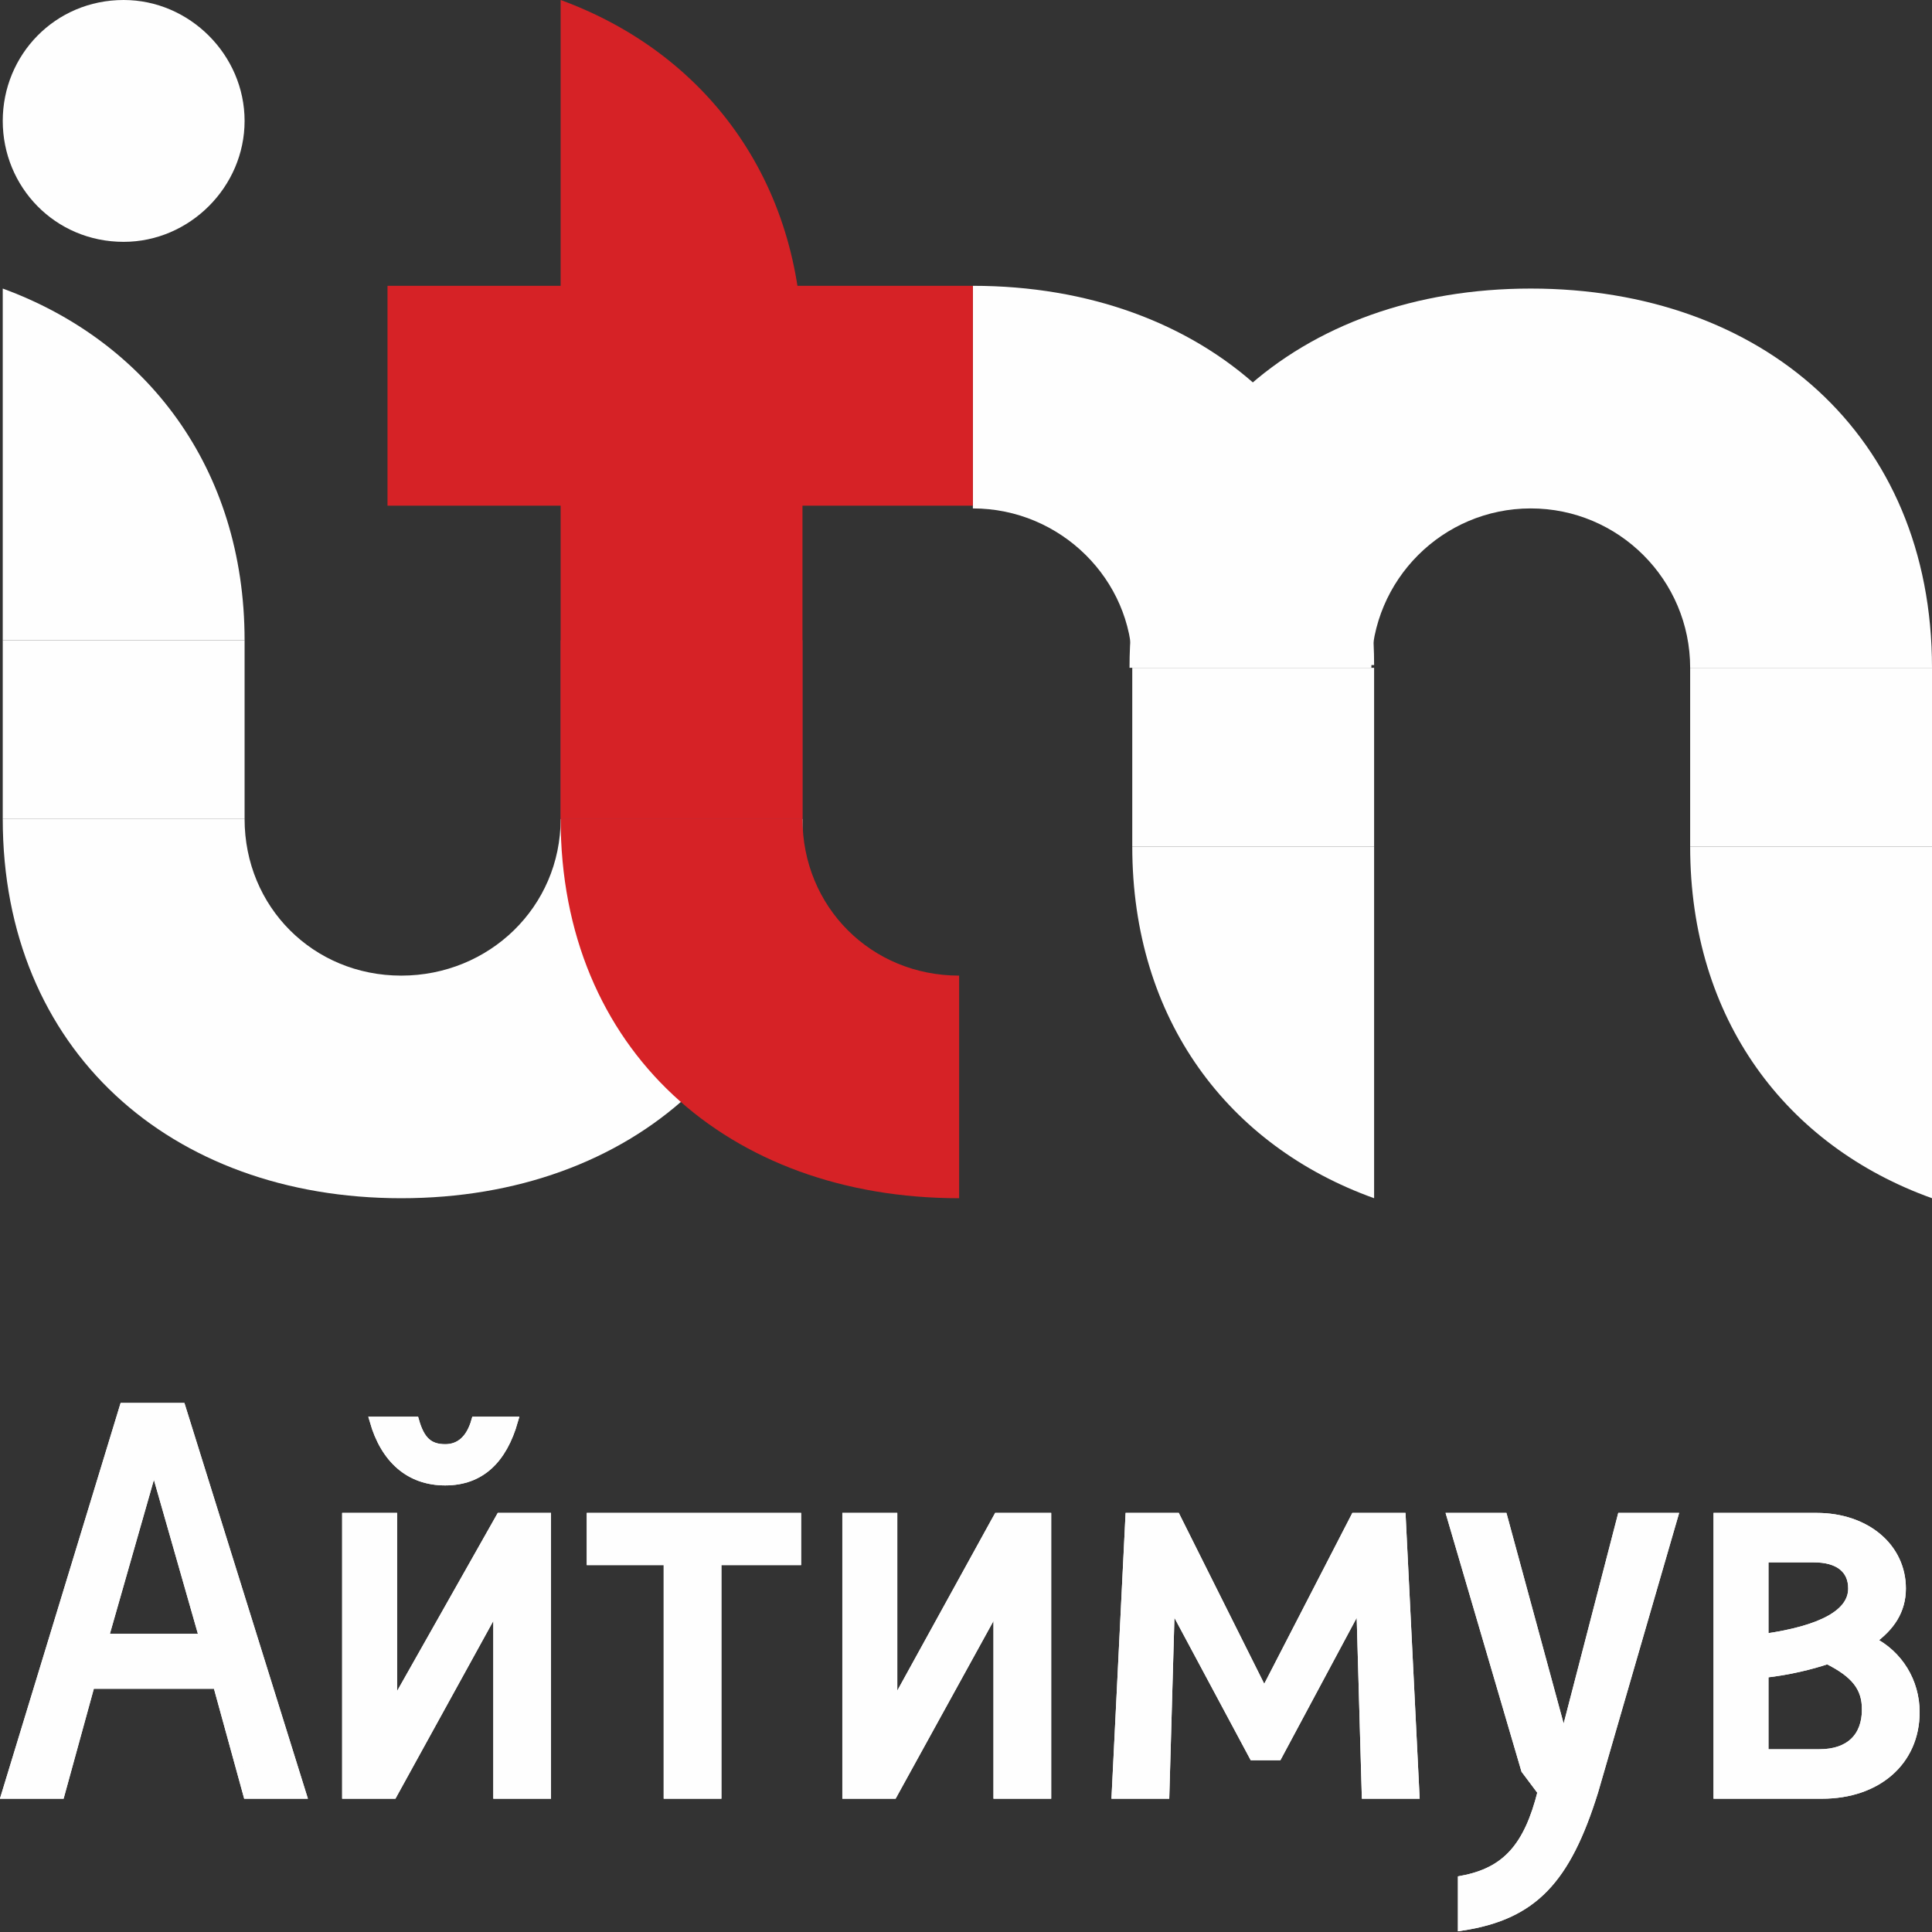
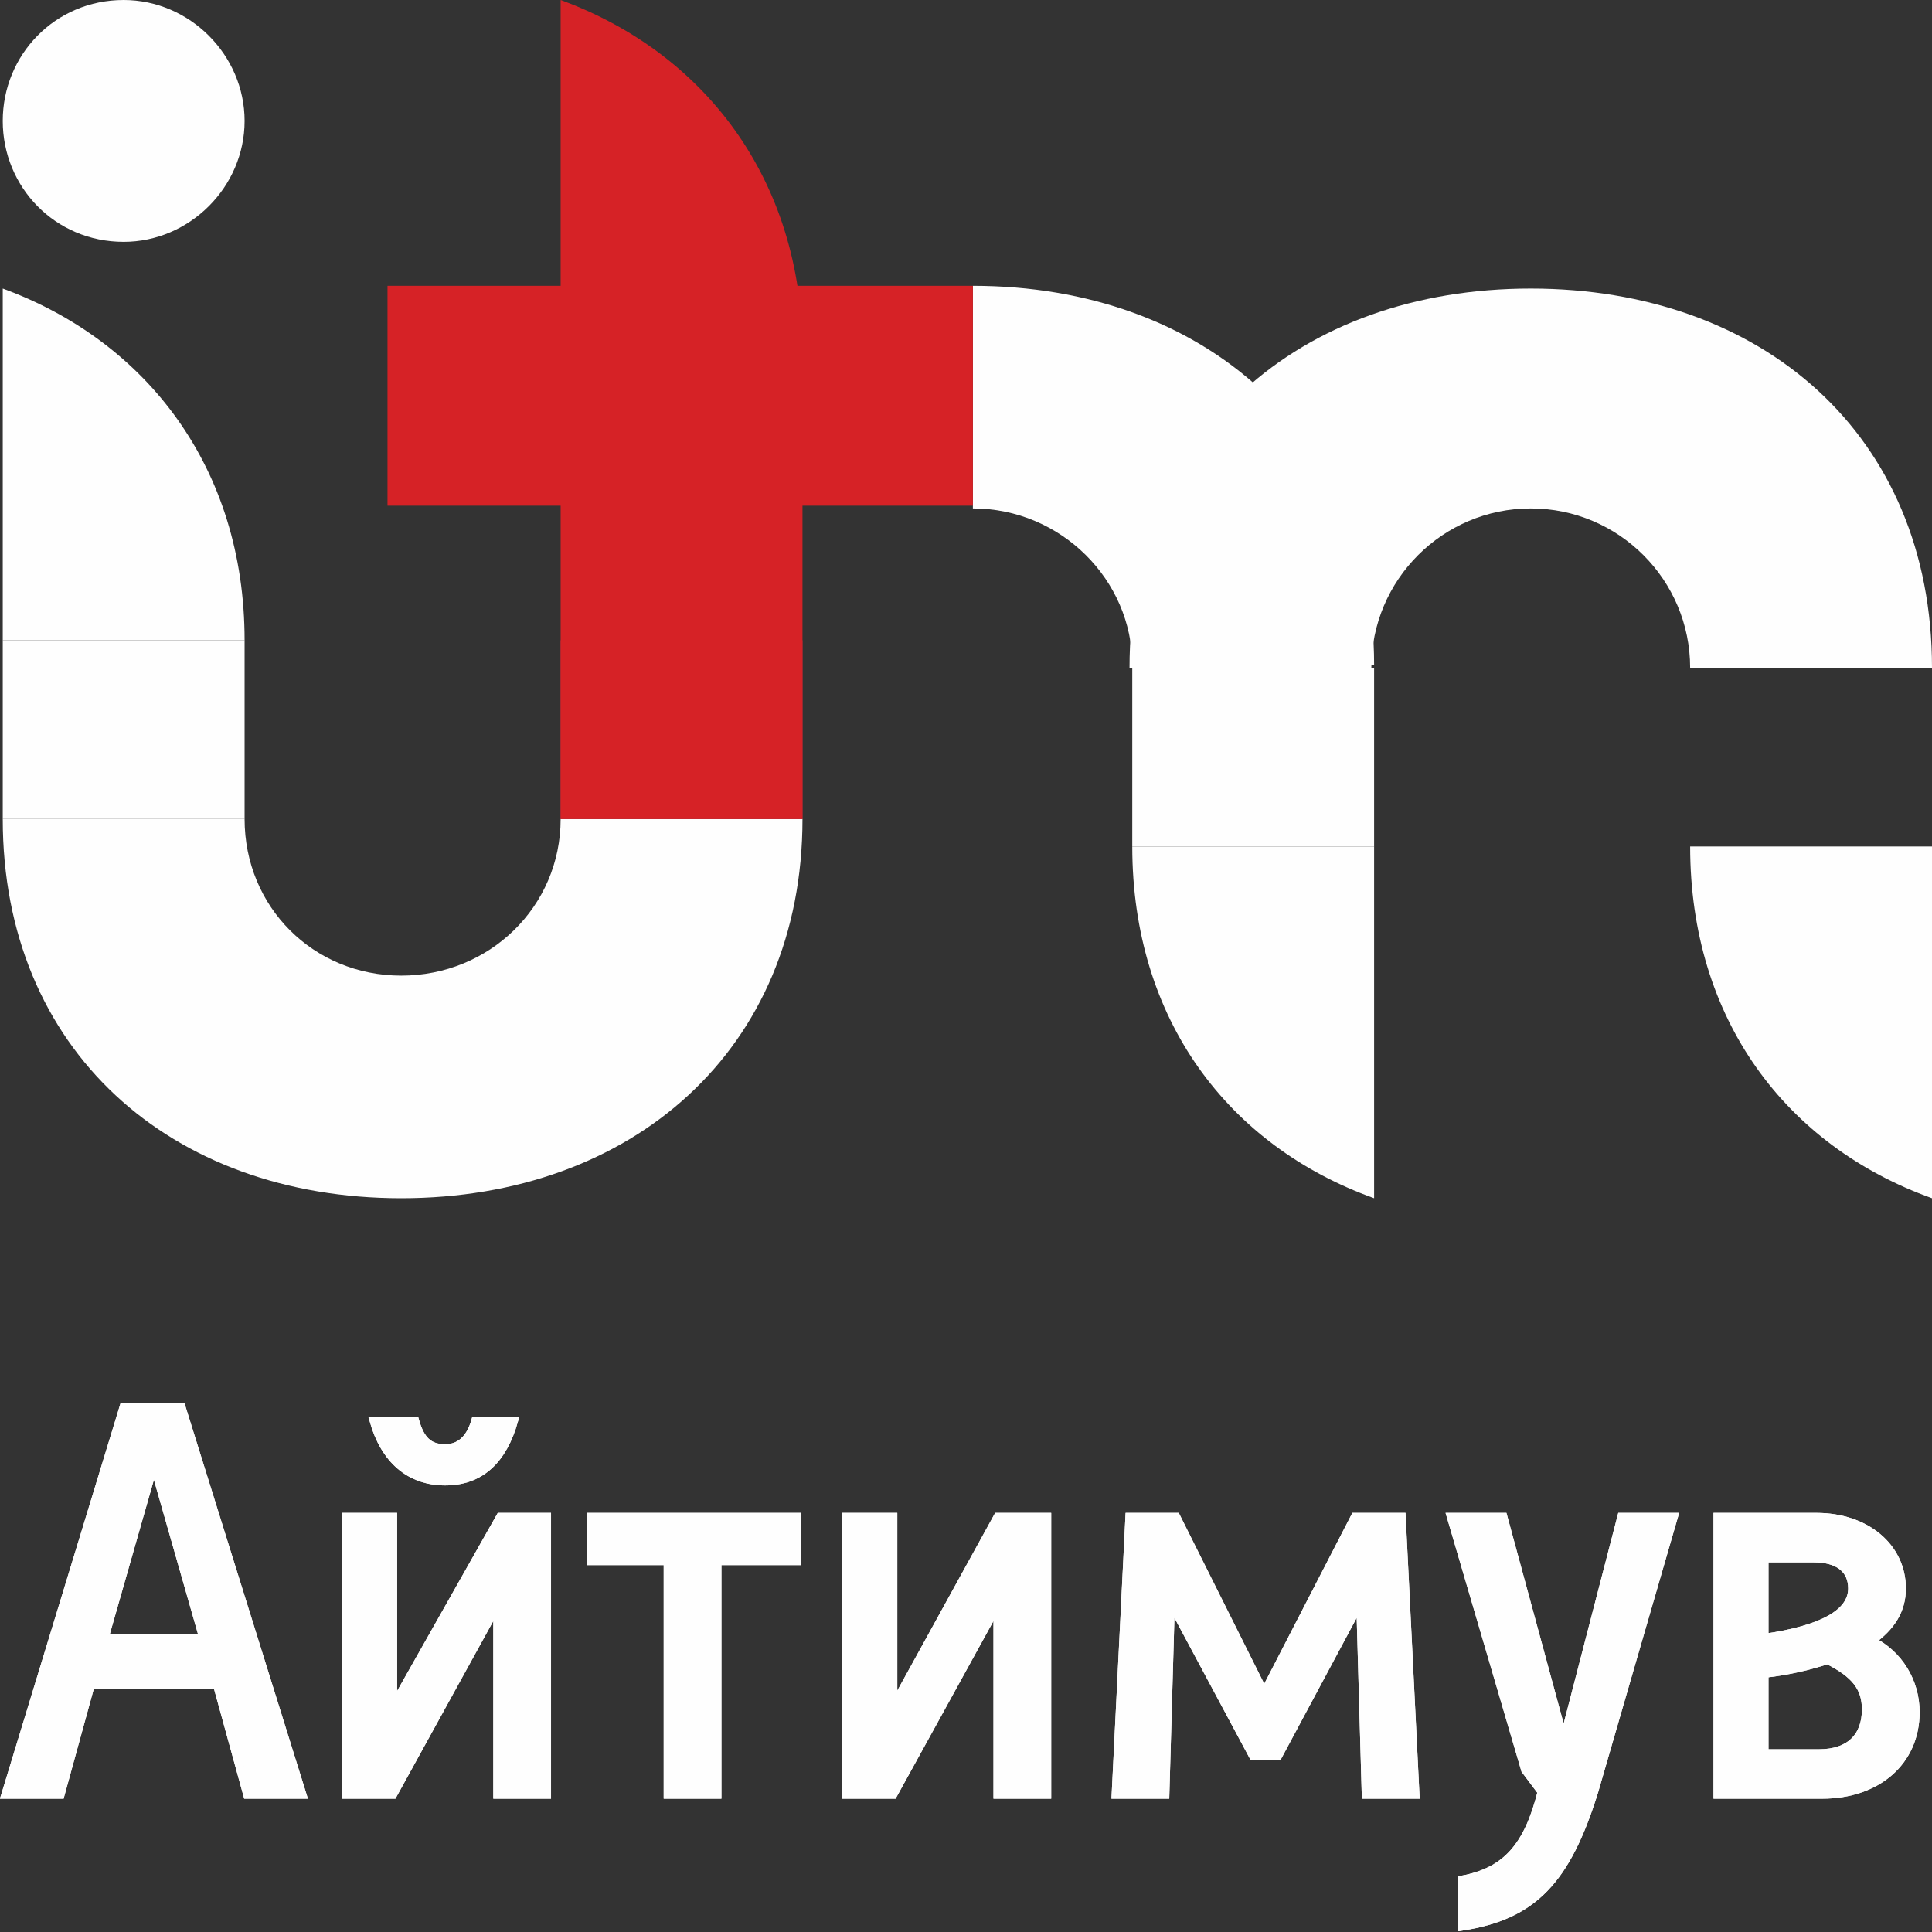
<svg xmlns="http://www.w3.org/2000/svg" xml:space="preserve" width="90px" height="90px" version="1.1" style="shape-rendering:geometricPrecision; text-rendering:geometricPrecision; image-rendering:optimizeQuality; fill-rule:evenodd; clip-rule:evenodd" viewBox="0 0 7.03 7.03">
  <rect x="0" y="0" width="7.03" height="7.03" fill="#333333" stroke="none" />
  <defs>
    <style type="text/css">
   
    .str0 {stroke:#FEFEFE;stroke-width:0.03;stroke-miterlimit:22.926}
    .str1 {stroke:#FEFEFE;stroke-width:0.03;stroke-miterlimit:10}
    .fil0 {fill:#FEFEFE;fill-rule:nonzero}
    .fil2 {fill:#D62226;fill-rule:nonzero}
    .fil1 {fill:#B7283E;fill-rule:nonzero}
   
  </style>
  </defs>
  <g id="Слой_x0020_1">
    <path class="fil0" d="M1.46 3.55c-0.32,0 -0.57,-0.25 -0.57,-0.57l-0.88 0c0,0.84 0.61,1.38 1.45,1.38 0.84,0 1.46,-0.54 1.46,-1.38l-0.88 0c0,0.32 -0.26,0.57 -0.58,0.57z" />
    <path class="fil0" d="M0.01 1.05l0 1.28 0.88 0c0,-0.63 -0.36,-1.09 -0.88,-1.28z" />
    <polygon class="fil0" points="0.88,2.33 0.01,2.33 0.01,2.98 0.89,2.98 0.89,2.33 " />
    <path class="fil0" d="M5.57 1.85c0.32,0 0.58,0.26 0.58,0.58l0.88 0c0,-0.85 -0.62,-1.38 -1.46,-1.38 -0.84,0 -1.46,0.53 -1.46,1.38l0.88 0c0,-0.32 0.26,-0.58 0.58,-0.58z" />
    <path class="fil0" d="M7.03 4.36l0 -1.28 -0.88 0c0,0.63 0.35,1.09 0.88,1.28z" />
-     <polygon class="fil0" points="6.15,3.08 7.03,3.08 7.03,2.43 6.15,2.43 6.15,3.08 " />
    <polygon class="fil1" points="2.91,2.33 2.04,2.33 2.04,2.98 2.92,2.98 2.92,2.33 " />
    <path class="fil0" d="M0.89 0.44c0,0.24 -0.2,0.44 -0.44,0.44 -0.25,0 -0.44,-0.2 -0.44,-0.44 0,-0.24 0.19,-0.44 0.44,-0.44 0.24,0 0.44,0.2 0.44,0.44z" />
    <path class="fil0" d="M5 4.36l0 -1.28 -0.88 0c0,0.63 0.35,1.09 0.88,1.28z" />
    <polygon class="fil0" points="4.12,3.08 5,3.08 5,2.43 4.12,2.43 4.12,3.08 " />
    <path class="fil0" d="M4.12 2.42l0.88 0c0,-0.84 -0.62,-1.38 -1.46,-1.38l0 0.81c0.32,0 0.58,0.26 0.58,0.57z" />
    <path class="fil2" d="M2.04 0l0 1.28 0.88 0c0,-0.63 -0.36,-1.09 -0.88,-1.28z" />
    <polygon class="fil2" points="2.91,1.24 2.04,1.24 2.04,2.98 2.92,2.98 2.92,1.24 " />
    <polygon class="fil2" points="3.54,1.84 3.54,1.04 1.41,1.04 1.41,1.84 3.54,1.84 " />
-     <path class="fil2" d="M2.92 2.98l-0.88 0c0,0.84 0.61,1.38 1.45,1.38l0 -0.81c-0.32,0 -0.57,-0.25 -0.57,-0.57z" />
    <path class="fil0 str0" d="M0.79 6.13l-0.46 0 -0.11 0.4 -0.2 0 0.43 -1.41 0.21 0 0.44 1.41 -0.2 0 -0.11 -0.4zm-0.05 -0.17l-0.18 -0.63 -0.18 0.63 0.36 0z" />
    <path class="fil0 str1" d="M0.79 6.13l-0.46 0 -0.11 0.4 -0.2 0 0.43 -1.41 0.21 0 0.44 1.41 -0.2 0 -0.11 -0.4zm-0.05 -0.17l-0.18 -0.63 -0.18 0.63 0.36 0z" />
    <path class="fil0 str0" d="M1.99 5.52l0 1.01 -0.18 0 0 -0.69 -0.38 0.69 -0.17 0 0 -1.01 0.17 0 0 0.69 0.39 -0.69 0.17 0zm-0.63 -0.35l0.15 0c0.02,0.07 0.05,0.1 0.11,0.1 0.05,0 0.09,-0.03 0.11,-0.1l0.14 0c-0.04,0.14 -0.12,0.22 -0.25,0.22 -0.13,0 -0.22,-0.08 -0.26,-0.22z" />
    <path class="fil0 str1" d="M1.99 5.52l0 1.01 -0.18 0 0 -0.69 -0.38 0.69 -0.17 0 0 -1.01 0.17 0 0 0.69 0.39 -0.69 0.17 0zm-0.63 -0.35l0.15 0c0.02,0.07 0.05,0.1 0.11,0.1 0.05,0 0.09,-0.03 0.11,-0.1l0.14 0c-0.04,0.14 -0.12,0.22 -0.25,0.22 -0.13,0 -0.22,-0.08 -0.26,-0.22z" />
    <polygon class="fil0 str0" points="2.9,5.68 2.61,5.68 2.61,6.53 2.43,6.53 2.43,5.68 2.15,5.68 2.15,5.52 2.9,5.52 " />
    <polygon class="fil0 str1" points="2.9,5.68 2.61,5.68 2.61,6.53 2.43,6.53 2.43,5.68 2.15,5.68 2.15,5.52 2.9,5.52 " />
    <polygon class="fil0 str0" points="3.81,5.52 3.81,6.53 3.63,6.53 3.63,5.84 3.25,6.53 3.08,6.53 3.08,5.52 3.25,5.52 3.25,6.21 3.63,5.52 " />
    <polygon class="fil0 str1" points="3.81,5.52 3.81,6.53 3.63,6.53 3.63,5.84 3.25,6.53 3.08,6.53 3.08,5.52 3.25,5.52 3.25,6.21 3.63,5.52 " />
    <polygon class="fil0 str0" points="4.97,6.53 4.95,5.83 4.65,6.39 4.56,6.39 4.26,5.83 4.24,6.53 4.06,6.53 4.11,5.52 4.28,5.52 4.6,6.16 4.93,5.52 5.1,5.52 5.15,6.53 " />
    <polygon class="fil0 str1" points="4.97,6.53 4.95,5.83 4.65,6.39 4.56,6.39 4.26,5.83 4.24,6.53 4.06,6.53 4.11,5.52 4.28,5.52 4.6,6.16 4.93,5.52 5.1,5.52 5.15,6.53 " />
    <path class="fil0 str0" d="M5.32 6.84c0.16,-0.03 0.24,-0.12 0.29,-0.32l-0.06 -0.08 -0.27 -0.92 0.19 0 0.22 0.81 0.21 -0.81 0.19 0 -0.29 1c-0.1,0.32 -0.22,0.45 -0.48,0.49l0 -0.17z" />
    <path class="fil0 str1" d="M5.32 6.84c0.16,-0.03 0.24,-0.12 0.29,-0.32l-0.06 -0.08 -0.27 -0.92 0.19 0 0.22 0.81 0.21 -0.81 0.19 0 -0.29 1c-0.1,0.32 -0.22,0.45 -0.48,0.49l0 -0.17z" />
    <path class="fil0 str0" d="M6.97 6.23c0,0.18 -0.14,0.3 -0.34,0.3l-0.38 0 0 -1.01 0.36 0c0.18,0 0.31,0.11 0.31,0.26 0,0.08 -0.04,0.14 -0.11,0.19 0.1,0.05 0.16,0.15 0.16,0.26zm-0.37 -0.56l-0.18 0 0 0.29c0.21,-0.03 0.32,-0.09 0.32,-0.18 0,-0.07 -0.05,-0.11 -0.14,-0.11zm0.19 0.55c0,-0.08 -0.04,-0.13 -0.14,-0.18 -0.06,0.02 -0.14,0.04 -0.23,0.05l0 0.29 0.2 0c0.11,0 0.17,-0.06 0.17,-0.16z" />
    <path class="fil0 str1" d="M6.97 6.23c0,0.18 -0.14,0.3 -0.34,0.3l-0.38 0 0 -1.01 0.36 0c0.18,0 0.31,0.11 0.31,0.26 0,0.08 -0.04,0.14 -0.11,0.19 0.1,0.05 0.16,0.15 0.16,0.26zm-0.37 -0.56l-0.18 0 0 0.29c0.21,-0.03 0.32,-0.09 0.32,-0.18 0,-0.07 -0.05,-0.11 -0.14,-0.11zm0.19 0.55c0,-0.08 -0.04,-0.13 -0.14,-0.18 -0.06,0.02 -0.14,0.04 -0.23,0.05l0 0.29 0.2 0c0.11,0 0.17,-0.06 0.17,-0.16z" />
  </g>
</svg>